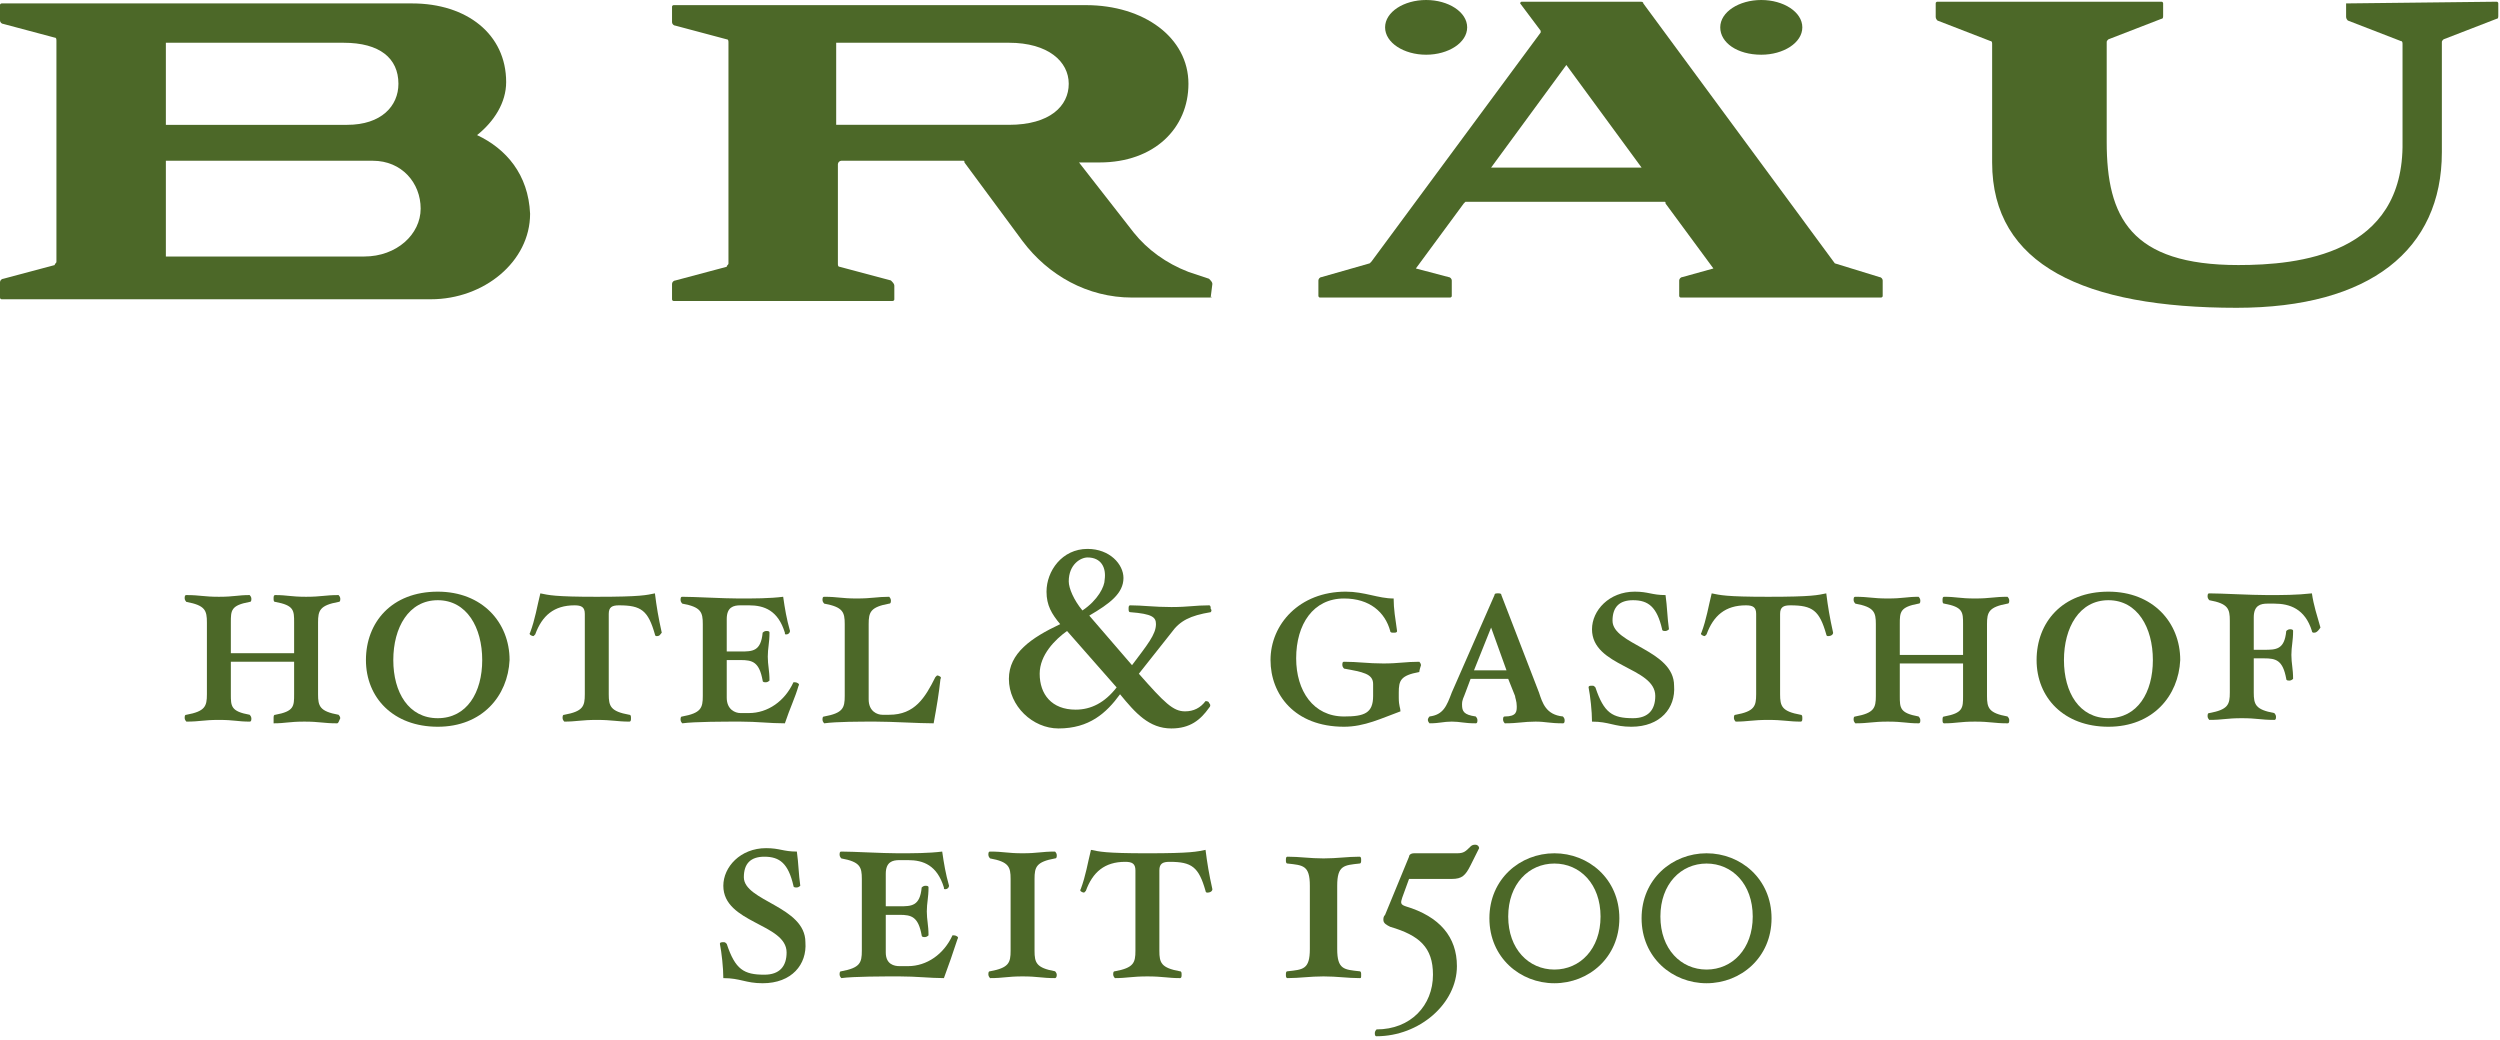
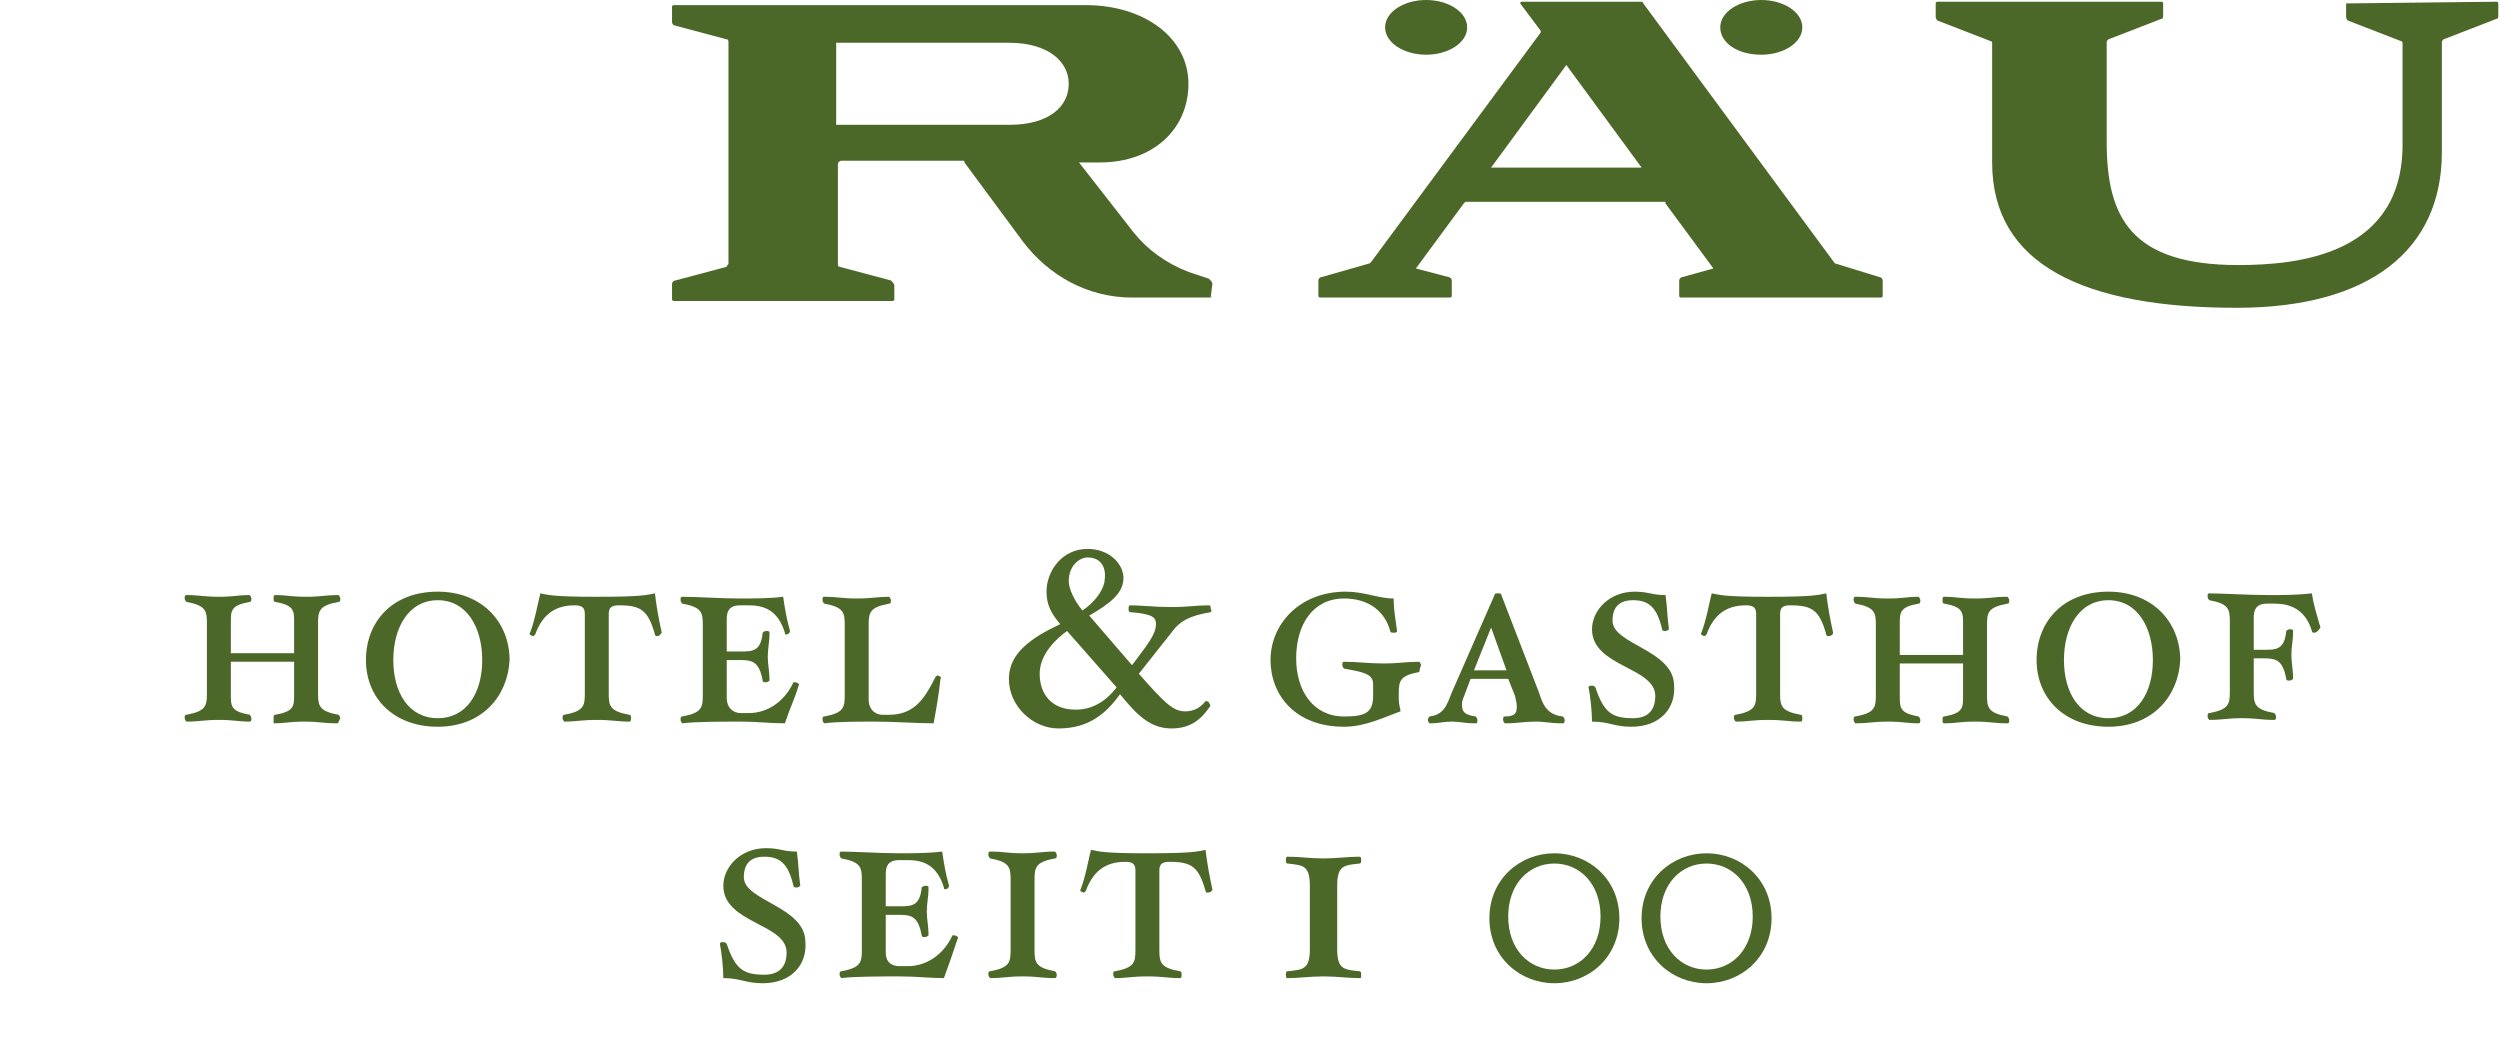
<svg xmlns="http://www.w3.org/2000/svg" enable-background="new 0 0 146.2 60.8" viewBox="0 0 146.2 60.8">
  <g fill="#4c6828">
    <path d="m70.8 17.4c.1 0 .1-.1 0 0l.1-.8c0-.1-.1-.2-.2-.3l-1.2-.4c-1.3-.5-2.4-1.3-3.2-2.3l-3.2-4.1h1.2c3.2 0 5.2-2 5.2-4.6 0-2.7-2.6-4.6-6-4.6h-24.1s-.1 0-.1.1v.9c0 .1.1.2.2.2l3 .8c.1 0 .1.1.1.2v12.9c0 .1-.1.1-.1.2l-3 .8c-.1 0-.2.1-.2.2v.9s0 .1.1.1h12.8s.1 0 .1-.1v-.8c0-.1-.1-.2-.2-.3l-3-.8c-.1 0-.1-.1-.1-.2v-5.8c0-.1.1-.2.2-.2h7.1c.1 0 .1 0 .1.1l3.4 4.6c1.5 2 3.8 3.3 6.4 3.3zm-21.9-14.9h10.1c2.3 0 3.5 1.1 3.5 2.4s-1.1 2.4-3.5 2.4h-10.1z" />
-     <path d="m27.9 7.9c1-.8 1.7-1.9 1.7-3.1 0-2.8-2.3-4.6-5.5-4.6h-24s-.1 0-.1.1v.9c0 .1.1.2.2.2l3 .8c.1 0 .1.1.1.2v12.9c0 .1-.1.1-.1.2l-3 .8c-.1 0-.2.1-.2.2v.9s0 .1.1.1h25.1c3.1 0 5.8-2.2 5.8-5-.1-2.3-1.4-3.8-3.1-4.6m-18.2-5.4h10.4c2.1 0 3.2.9 3.2 2.4 0 1.3-1 2.4-3 2.4h-10.6zm14.9 9.7c0 1.5-1.4 2.8-3.3 2.8h-11.6v-5.6h12.1c1.7 0 2.8 1.3 2.8 2.8" />
    <path d="m137.2.2v.8c0 .1.1.2.1.2l3.1 1.2c.1 0 .1.1.1.2v5.7c.1 6.6-6.1 7.2-9.6 7.2-6.3 0-7.7-2.8-7.7-7.2v-5.8c0-.1 0-.1.1-.2l3.1-1.2c.1 0 .1-.1.1-.2v-.7s0-.1-.1-.1h-13.1s-.1 0-.1.1v.8c0 .1.1.2.1.2l3.1 1.2c.1 0 .1.1.1.2v6.9c0 6 5.4 8.5 14.3 8.5 7.8 0 12-3.4 12-9.1v-6.4c0-.1 0-.1.1-.2l3.1-1.2c.1 0 .1-.1.1-.2v-.7s0-.1-.1-.1l-8.8.1c0-.1 0 0 0 0" />
    <path d="m107.3 15.4-11.2-15.2c0-.1-.1-.1-.2-.1h-6.9c-.1 0-.1.1-.1.1l1.2 1.6v.1l-9.9 13.4s-.1.1-.1.1l-2.8.8c-.1 0-.2.1-.2.2v.9s0 .1.1.1h7.6s.1 0 .1-.1v-.9c0-.1-.1-.2-.2-.2l-1.9-.5 2.8-3.8s.1-.1.1-.1h11.6c.1 0 .1 0 .1.1l2.8 3.8-1.8.5c-.1 0-.2.1-.2.2v.9s0 .1.1.1h11.7s.1 0 .1-.1v-.9c0-.1-.1-.2-.2-.2zm-20.1-5.6 4.4-6 4.4 6z" />
    <path d="m83.4 3.2c1.3 0 2.4-.7 2.4-1.6s-1.1-1.6-2.4-1.6-2.4.7-2.4 1.6 1.1 1.6 2.4 1.6" />
    <path d="m103 3.2c1.3 0 2.4-.7 2.4-1.6s-1.1-1.6-2.4-1.6-2.4.7-2.4 1.6 1 1.6 2.4 1.6" />
    <path d="m19.7 42.3c-.8 0-1-.1-1.9-.1s-1.1.1-1.8.1c0 0 0-.1 0-.3 0-.1 0-.2.1-.2 1.1-.2 1.1-.5 1.1-1.2v-1.9h-3.7v1.9c0 .7 0 1 1.1 1.2 0 0 .1.1.1.2s0 .2-.1.2c-.7 0-.9-.1-1.8-.1s-1.1.1-1.9.1c0 0-.1-.1-.1-.2s0-.2.1-.2c1.1-.2 1.2-.5 1.2-1.2v-4.2c0-.7-.1-1-1.2-1.2 0 0-.1-.1-.1-.2s0-.2.1-.2c.8 0 1 .1 1.9.1s1.1-.1 1.8-.1c0 0 .1.1.1.2s0 .2-.1.2c-1.1.2-1.1.5-1.1 1.2v1.8h3.7v-1.8c0-.7 0-1-1.1-1.2-.1 0-.1-.1-.1-.2s0-.2.1-.2c.7 0 .9.1 1.8.1s1.1-.1 1.9-.1c0 0 .1.1.1.2s0 .2-.1.2c-1.1.2-1.2.5-1.2 1.2v4.2c0 .7.1 1 1.2 1.2 0 0 .1.1.1.2-.1.2-.1.3-.2.3" />
    <path d="m25.6 42.5c-2.6 0-4.2-1.7-4.2-3.9s1.5-4 4.2-4c2.6 0 4.2 1.8 4.2 4-.1 2.1-1.6 3.9-4.2 3.9m0-7.4c-1.7 0-2.6 1.6-2.6 3.5s.9 3.4 2.6 3.4 2.6-1.5 2.6-3.4-.9-3.5-2.6-3.5" />
    <path d="m38.4 37.2c-.1 0-.1-.1-.1-.1-.4-1.4-.8-1.7-2.1-1.7-.4 0-.6.1-.6.5v4.7c0 .7.1 1 1.2 1.2.1 0 .1.1.1.2s0 .2-.1.2c-.7 0-1-.1-1.9-.1s-1.2.1-1.9.1c0 0-.1-.1-.1-.2s0-.2.1-.2c1.1-.2 1.2-.5 1.2-1.2v-4.7c0-.4-.2-.5-.6-.5-1.2 0-1.9.6-2.3 1.7 0 0-.1.1-.1.1-.1 0-.3-.1-.2-.2.3-.8.4-1.5.6-2.3.5.1.8.2 3.3.2 2.6 0 2.9-.1 3.4-.2.1.8.2 1.4.4 2.3-.1.1-.1.2-.3.2" />
    <path d="m45.9 42.3c-.9 0-1.6-.1-2.6-.1-.9 0-2.7 0-3.4.1 0 0-.1-.1-.1-.2s0-.2.1-.2c1.1-.2 1.2-.5 1.2-1.2v-4.2c0-.7-.1-1-1.2-1.2 0 0-.1-.1-.1-.2s0-.2.1-.2c.7 0 2.4.1 3.3.1s1.8 0 2.6-.1c.1.7.2 1.3.4 2 0 .1-.1.2-.2.2s-.1 0-.1-.1c-.4-1.3-1.2-1.6-2.1-1.6h-.5c-.4 0-.8.1-.8.8v1.9h.8c.7 0 1.2 0 1.3-1.1 0 0 .1-.1.2-.1s.2 0 .2.1c0 .6-.1.9-.1 1.4s.1.8.1 1.4c0 0-.1.1-.2.1s-.2 0-.2-.1c-.2-1.1-.6-1.2-1.3-1.2h-.8v2.2c0 .7.5.9.8.9h.5c1.1 0 2.1-.7 2.6-1.8h.1c.1 0 .3.1.2.2-.2.7-.5 1.3-.8 2.2" />
    <path d="m54.6 42.3c-.9 0-2.4-.1-3.4-.1-.9 0-2.3 0-3 .1 0 0-.1-.1-.1-.2s0-.2.1-.2c1.1-.2 1.2-.5 1.2-1.2v-4.2c0-.7-.1-1-1.2-1.2 0 0-.1-.1-.1-.2s0-.2.1-.2c.8 0 1 .1 1.9.1s1.2-.1 1.9-.1c0 0 .1.1.1.2s0 .2-.1.2c-1.1.2-1.2.5-1.2 1.2v4.4c0 .7.5.9.8.9h.4c1.5 0 2.1-1 2.7-2.2 0 0 .1-.1.1-.1.1 0 .3.1.2.2-.1.9-.2 1.5-.4 2.6" />
    <path d="m70.8 35.8c-1.2.2-1.8.5-2.3 1.2l-1.9 2.4c1.5 1.7 2 2.2 2.7 2.2.5 0 .9-.2 1.2-.6 0 0 .2 0 .2.1.1.1.1.2 0 .3-.5.7-1.1 1.2-2.2 1.2-1.3 0-2.1-.9-3-2-.8 1.1-1.8 2-3.6 2-1.5 0-2.9-1.3-2.9-2.9 0-1.5 1.3-2.4 3-3.2-.5-.6-.8-1.1-.8-1.9 0-1.2.9-2.5 2.4-2.5 1.3 0 2.1.9 2.1 1.7 0 .9-.8 1.5-2 2.2l2.5 2.9c.9-1.2 1.4-1.8 1.4-2.4 0-.4-.2-.6-1.5-.7-.1 0-.1-.1-.1-.2s0-.2.1-.2c.7 0 1.4.1 2.4.1s1.4-.1 2.2-.1c.1 0 .1.1.1.2.1.1-0 .2-0 .2m-8.4 1.1c-.7.5-1.6 1.4-1.6 2.5 0 1.2.7 2.1 2.1 2.1.9 0 1.7-.4 2.4-1.3zm1.2-4.3c-.4 0-1.1.4-1.1 1.4 0 .4.3 1.1.8 1.7.9-.6 1.3-1.4 1.3-1.8.1-.7-.2-1.3-1-1.3" />
    <path d="m83 39.3c-1.1.2-1.2.5-1.2 1.2v.3c0 .5.1.6.1.8-1.1.4-2.1.9-3.3.9-2.9 0-4.3-1.9-4.3-3.9 0-2.1 1.7-4 4.4-4 1.1 0 1.9.4 2.8.4 0 .6.1 1.2.2 1.9 0 .1-.1.1-.2.1s-.2 0-.2-.1c-.3-1.1-1.2-1.9-2.7-1.9-1.8 0-2.8 1.5-2.8 3.5 0 1.9 1 3.4 2.8 3.4 1.2 0 1.7-.2 1.7-1.2v-.7c0-.6-.6-.7-1.7-.9 0 0-.1-.1-.1-.2s0-.2.1-.2c.8 0 1.4.1 2.3.1s1.3-.1 2.1-.1c0 0 .1.1.1.2-.1.3-.1.4-.1.4" />
    <path d="m91.4 42.3c-.8 0-1-.1-1.6-.1-.7 0-1 .1-1.8.1 0 0-.1-.1-.1-.2s0-.2.1-.2c.7 0 .7-.3.7-.6s-.1-.5-.1-.6l-.4-1h-2.2l-.3.8c-.1.3-.2.4-.2.7 0 .4.1.6.8.7 0 0 .1.1.1.2s0 .2-.1.2c-.7 0-.9-.1-1.4-.1s-.7.1-1.3.1c0 0-.1-.1-.1-.2s.1-.2.1-.2c.8-.1 1-.6 1.3-1.4l2.5-5.7c0-.1.1-.1.2-.1s.2 0 .2.1l2.2 5.7c.2.6.4 1.3 1.4 1.4 0 0 .1.1.1.2s0 .2-.1.2m-4.2-5.6-1 2.5h1.9z" />
    <path d="m95.4 42.5c-1 0-1.3-.3-2.3-.3 0-.6-.1-1.5-.2-2 0-.1.1-.1.2-.1s.1 0 .2.1c.5 1.5 1 1.8 2.2 1.8.9 0 1.3-.5 1.3-1.3 0-1.7-3.7-1.7-3.7-3.9 0-1.1 1-2.2 2.5-2.2.8 0 1 .2 1.8.2.1.7.1 1.3.2 2 0 0-.1.1-.2.1s-.2 0-.2-.1c-.3-1.3-.8-1.7-1.7-1.7-.8 0-1.2.4-1.2 1.2 0 1.4 3.6 1.7 3.6 3.8.1 1.3-.8 2.4-2.5 2.4" />
    <path d="m106.9 37.2c-.1 0-.1-.1-.1-.1-.4-1.4-.8-1.7-2.1-1.7-.4 0-.6.1-.6.5v4.7c0 .7.1 1 1.2 1.2.1 0 .1.1.1.2s0 .2-.1.2c-.7 0-1-.1-1.9-.1s-1.2.1-1.9.1c0 0-.1-.1-.1-.2s0-.2.1-.2c1.1-.2 1.2-.5 1.2-1.2v-4.7c0-.4-.2-.5-.6-.5-1.2 0-1.9.6-2.3 1.7 0 0-.1.1-.1.1-.1 0-.3-.1-.2-.2.3-.8.4-1.5.6-2.3.5.1.8.2 3.3.2 2.6 0 2.9-.1 3.4-.2.1.8.2 1.4.4 2.3-0 .1-.1.2-.3.2" />
    <path d="m117.4 42.3c-.8 0-1-.1-1.9-.1s-1.1.1-1.8.1c-.1 0-.1-.1-.1-.2s0-.2.1-.2c1.1-.2 1.1-.5 1.1-1.2v-1.9h-3.7v1.9c0 .7 0 1 1.1 1.2 0 0 .1.1.1.2s0 .2-.1.2c-.7 0-.9-.1-1.8-.1s-1.1.1-1.9.1c0 0-.1-.1-.1-.2s0-.2.1-.2c1.1-.2 1.2-.5 1.2-1.2v-4.2c0-.7-.1-1-1.2-1.2 0 0-.1-.1-.1-.2s0-.2.1-.2c.8 0 1 .1 1.9.1s1.1-.1 1.8-.1c0 0 .1.1.1.2s0 .2-.1.2c-1.1.2-1.1.5-1.1 1.2v1.8h3.7v-1.8c0-.7 0-1-1.1-1.2-.1 0-.1-.1-.1-.2s0-.2.1-.2c.7 0 .9.1 1.8.1s1.1-.1 1.9-.1c0 0 .1.1.1.2s0 .2-.1.2c-1.1.2-1.2.5-1.2 1.2v4.2c0 .7.1 1 1.2 1.2 0 0 .1.1.1.2s0 .2-.1.2" />
    <path d="m123.3 42.5c-2.6 0-4.2-1.7-4.2-3.9s1.5-4 4.2-4c2.6 0 4.2 1.8 4.2 4-.1 2.1-1.6 3.9-4.2 3.9m0-7.4c-1.7 0-2.6 1.6-2.6 3.5s.9 3.4 2.6 3.4 2.6-1.5 2.6-3.4-.9-3.5-2.6-3.5" />
    <path d="m135.3 37c-.1 0-.1-.1-.1-.1-.4-1.3-1.3-1.6-2.2-1.6h-.4c-.4 0-.8.1-.8.8v1.9h.6c.7 0 1.2 0 1.3-1.1 0 0 .1-.1.2-.1s.2 0 .2.1c0 .6-.1.9-.1 1.4s.1.8.1 1.4c0 0-.1.1-.2.1s-.2 0-.2-.1c-.2-1.1-.6-1.2-1.3-1.2h-.6v2c0 .7.1 1 1.2 1.2 0 0 .1.1.1.2s0 .2-.1.2c-.8 0-1-.1-1.9-.1s-1.1.1-1.9.1c0 0-.1-.1-.1-.2s0-.2.1-.2c1.1-.2 1.2-.5 1.2-1.2v-4.2c0-.7-.1-1-1.2-1.2 0 0-.1-.1-.1-.2s0-.2.1-.2c.7 0 2.4.1 3.4.1.9 0 1.7 0 2.6-.1.1.7.3 1.3.5 2-.2.3-.3.3-.4.3" />
    <path d="m44.6 57.5c-1 0-1.3-.3-2.3-.3 0-.6-.1-1.5-.2-2 0-.1.1-.1.2-.1s.1 0 .2.1c.5 1.5 1 1.8 2.2 1.8.9 0 1.3-.5 1.3-1.3 0-1.7-3.7-1.7-3.7-3.9 0-1.1 1-2.2 2.5-2.2.8 0 1 .2 1.8.2.1.7.1 1.3.2 2 0 0-.1.1-.2.1s-.2 0-.2-.1c-.3-1.3-.8-1.7-1.7-1.7-.8 0-1.2.4-1.2 1.2 0 1.4 3.6 1.7 3.6 3.8.1 1.3-.8 2.4-2.5 2.4" />
    <path d="m55.2 57.2c-.8 0-1.6-.1-2.6-.1-.9 0-2.7 0-3.4.1 0 0-.1-.1-.1-.2s0-.2.1-.2c1.1-.2 1.2-.5 1.2-1.2v-4.2c0-.7-.1-1-1.2-1.2 0 0-.1-.1-.1-.2s0-.2.1-.2c.7 0 2.4.1 3.3.1s1.8 0 2.6-.1c.1.7.2 1.3.4 2 0 .1-.1.2-.2.2s-.1 0-.1-.1c-.4-1.3-1.2-1.6-2.1-1.6h-.5c-.4 0-.8.1-.8.8v1.9h.8c.7 0 1.2 0 1.3-1.1 0 0 .1-.1.2-.1s.2 0 .2.1c0 .6-.1.9-.1 1.4s.1.8.1 1.4c0 0-.1.1-.2.1s-.2 0-.2-.1c-.2-1.1-.6-1.2-1.3-1.2h-.8v2.2c0 .7.5.8.8.8h.5c1.1 0 2.1-.7 2.6-1.8h.1c.1 0 .3.1.2.2-.3.9-.5 1.5-.8 2.3" />
    <path d="m61.7 57.2c-.8 0-1-.1-1.9-.1s-1.1.1-1.9.1c0 0-.1-.1-.1-.2s0-.2.1-.2c1.1-.2 1.2-.5 1.2-1.2v-4.2c0-.7-.1-1-1.2-1.2 0 0-.1-.1-.1-.2s0-.2.1-.2c.8 0 1 .1 1.9.1s1.1-.1 1.9-.1c0 0 .1.1.1.2s0 .2-.1.2c-1.1.2-1.2.5-1.2 1.2v4.2c0 .7.1 1 1.2 1.2 0 0 .1.1.1.2-0 .2-.1.2-.1.2" />
    <path d="m70.6 52.2c-.1 0-.1-.1-.1-.1-.4-1.4-.8-1.7-2.1-1.7-.4 0-.6.1-.6.5v4.7c0 .7.1 1 1.2 1.2.1 0 .1.1.1.2s0 .2-.1.2c-.7 0-1-.1-1.9-.1s-1.2.1-1.9.1c0 0-.1-.1-.1-.2s0-.2.1-.2c1.1-.2 1.2-.5 1.2-1.2v-4.7c0-.4-.2-.5-.6-.5-1.2 0-1.9.6-2.3 1.7 0 0-.1.1-.1.1-.1 0-.3-.1-.2-.2.3-.8.4-1.5.6-2.3.5.1.8.2 3.3.2 2.6 0 2.9-.1 3.4-.2.1.8.2 1.4.4 2.3-0 .1-.1.2-.3.2" />
    <path d="m79.5 57.2c-.7 0-1.3-.1-2.1-.1s-1.4.1-2.1.1c-.1 0-.1-.1-.1-.2s0-.2.1-.2c.9-.1 1.3-.1 1.3-1.3v-3.7c0-1.2-.4-1.2-1.3-1.3-.1 0-.1-.1-.1-.2s0-.2.1-.2c.7 0 1.3.1 2.1.1s1.4-.1 2.1-.1c.1 0 .1.1.1.2s0 .2-.1.2c-.9.1-1.3.1-1.3 1.3v3.7c0 1.2.4 1.2 1.3 1.3.1 0 .1.1.1.2 0 .2 0 .2-.1.2" />
-     <path d="m86 50.6c-.3.6-.5.8-1.1.8h-2.5l-.4 1.1c-.1.3-.1.4.2.5 2 .6 3 1.8 3 3.5 0 2.2-2.2 4.1-4.7 4.1-.1 0-.1-.1-.1-.2s.1-.2.1-.2c2 0 3.3-1.4 3.3-3.2 0-1.6-.8-2.3-2.5-2.8-.2-.1-.4-.2-.4-.4 0-.1 0-.2.1-.3l1.4-3.4c0-.1.1-.2.3-.2h2.5c.4 0 .5-.1.8-.4.1-.1.2-.1.3-.1s.2.1.2.2z" />
    <path d="m90.9 57.5c-2 0-3.8-1.5-3.8-3.8s1.8-3.8 3.8-3.8 3.8 1.5 3.8 3.8-1.8 3.8-3.8 3.8m0-7c-1.5 0-2.7 1.2-2.7 3.1s1.2 3.1 2.7 3.1 2.7-1.2 2.7-3.1-1.2-3.1-2.7-3.1" />
    <path d="m99.8 57.5c-2 0-3.8-1.5-3.8-3.8s1.8-3.8 3.8-3.8 3.8 1.5 3.8 3.8-1.8 3.8-3.8 3.8m0-7c-1.5 0-2.7 1.2-2.7 3.1s1.2 3.1 2.7 3.1 2.7-1.2 2.7-3.1-1.2-3.1-2.7-3.1" />
  </g>
</svg>